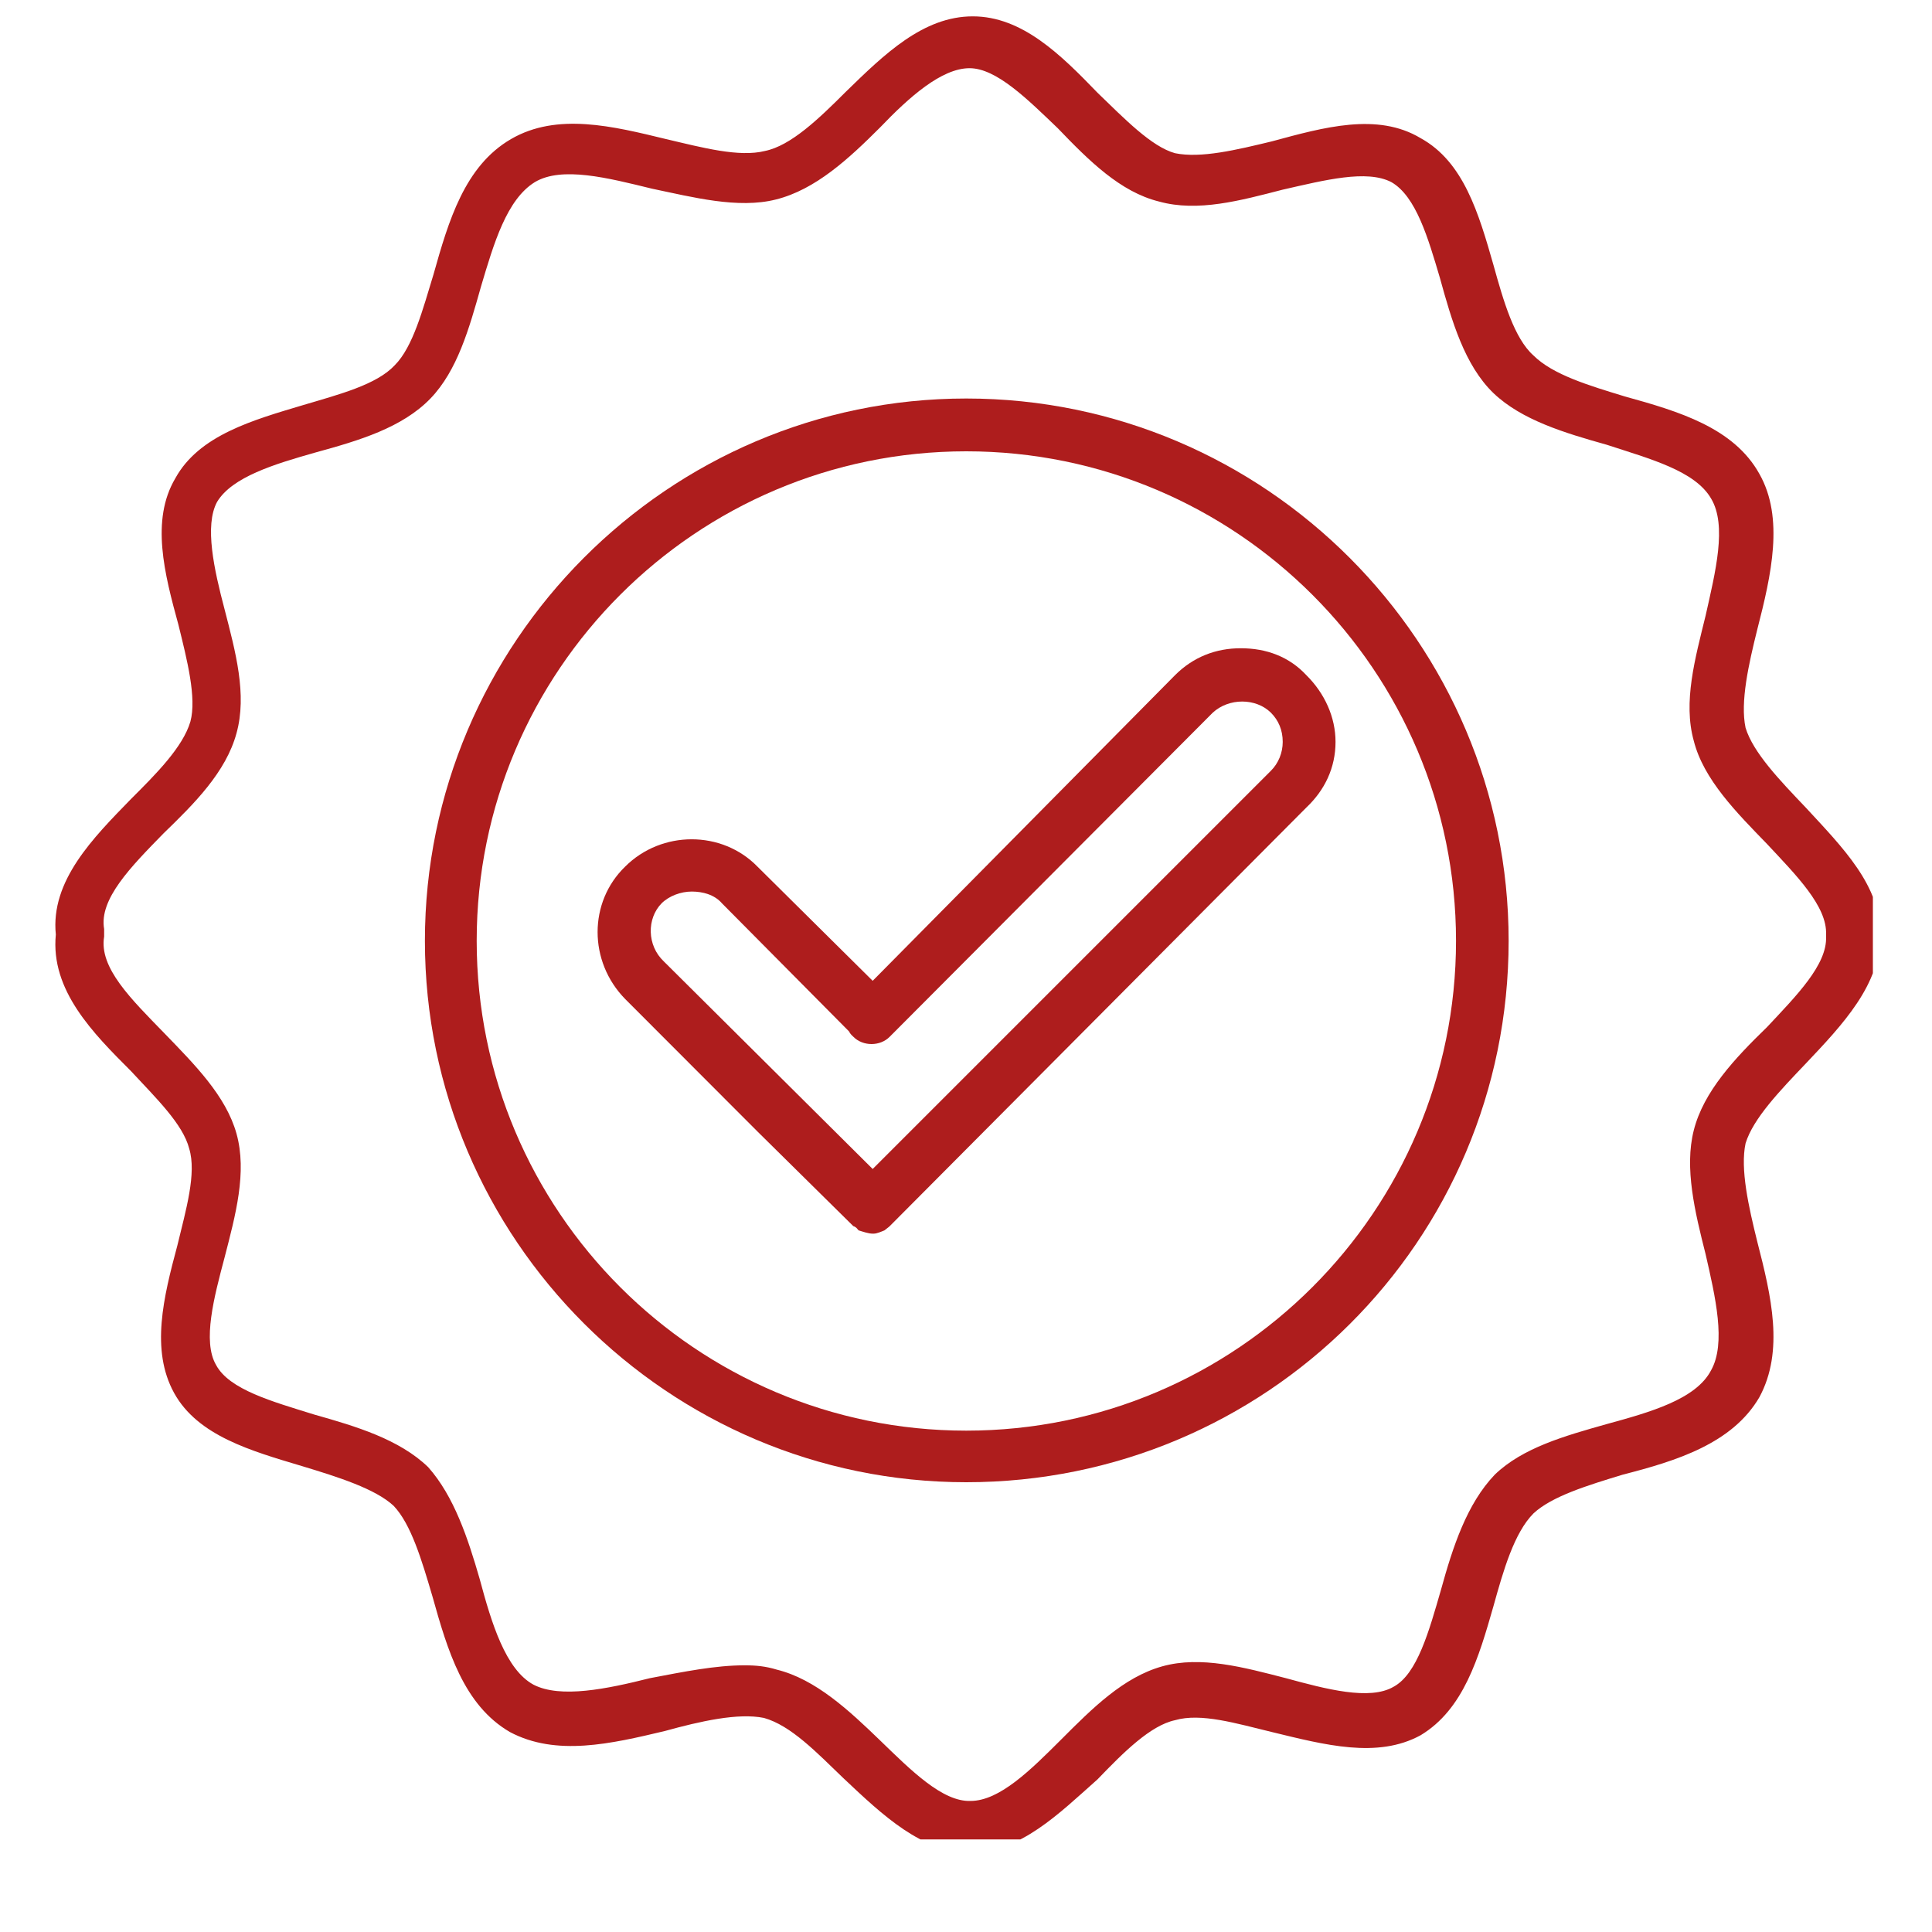
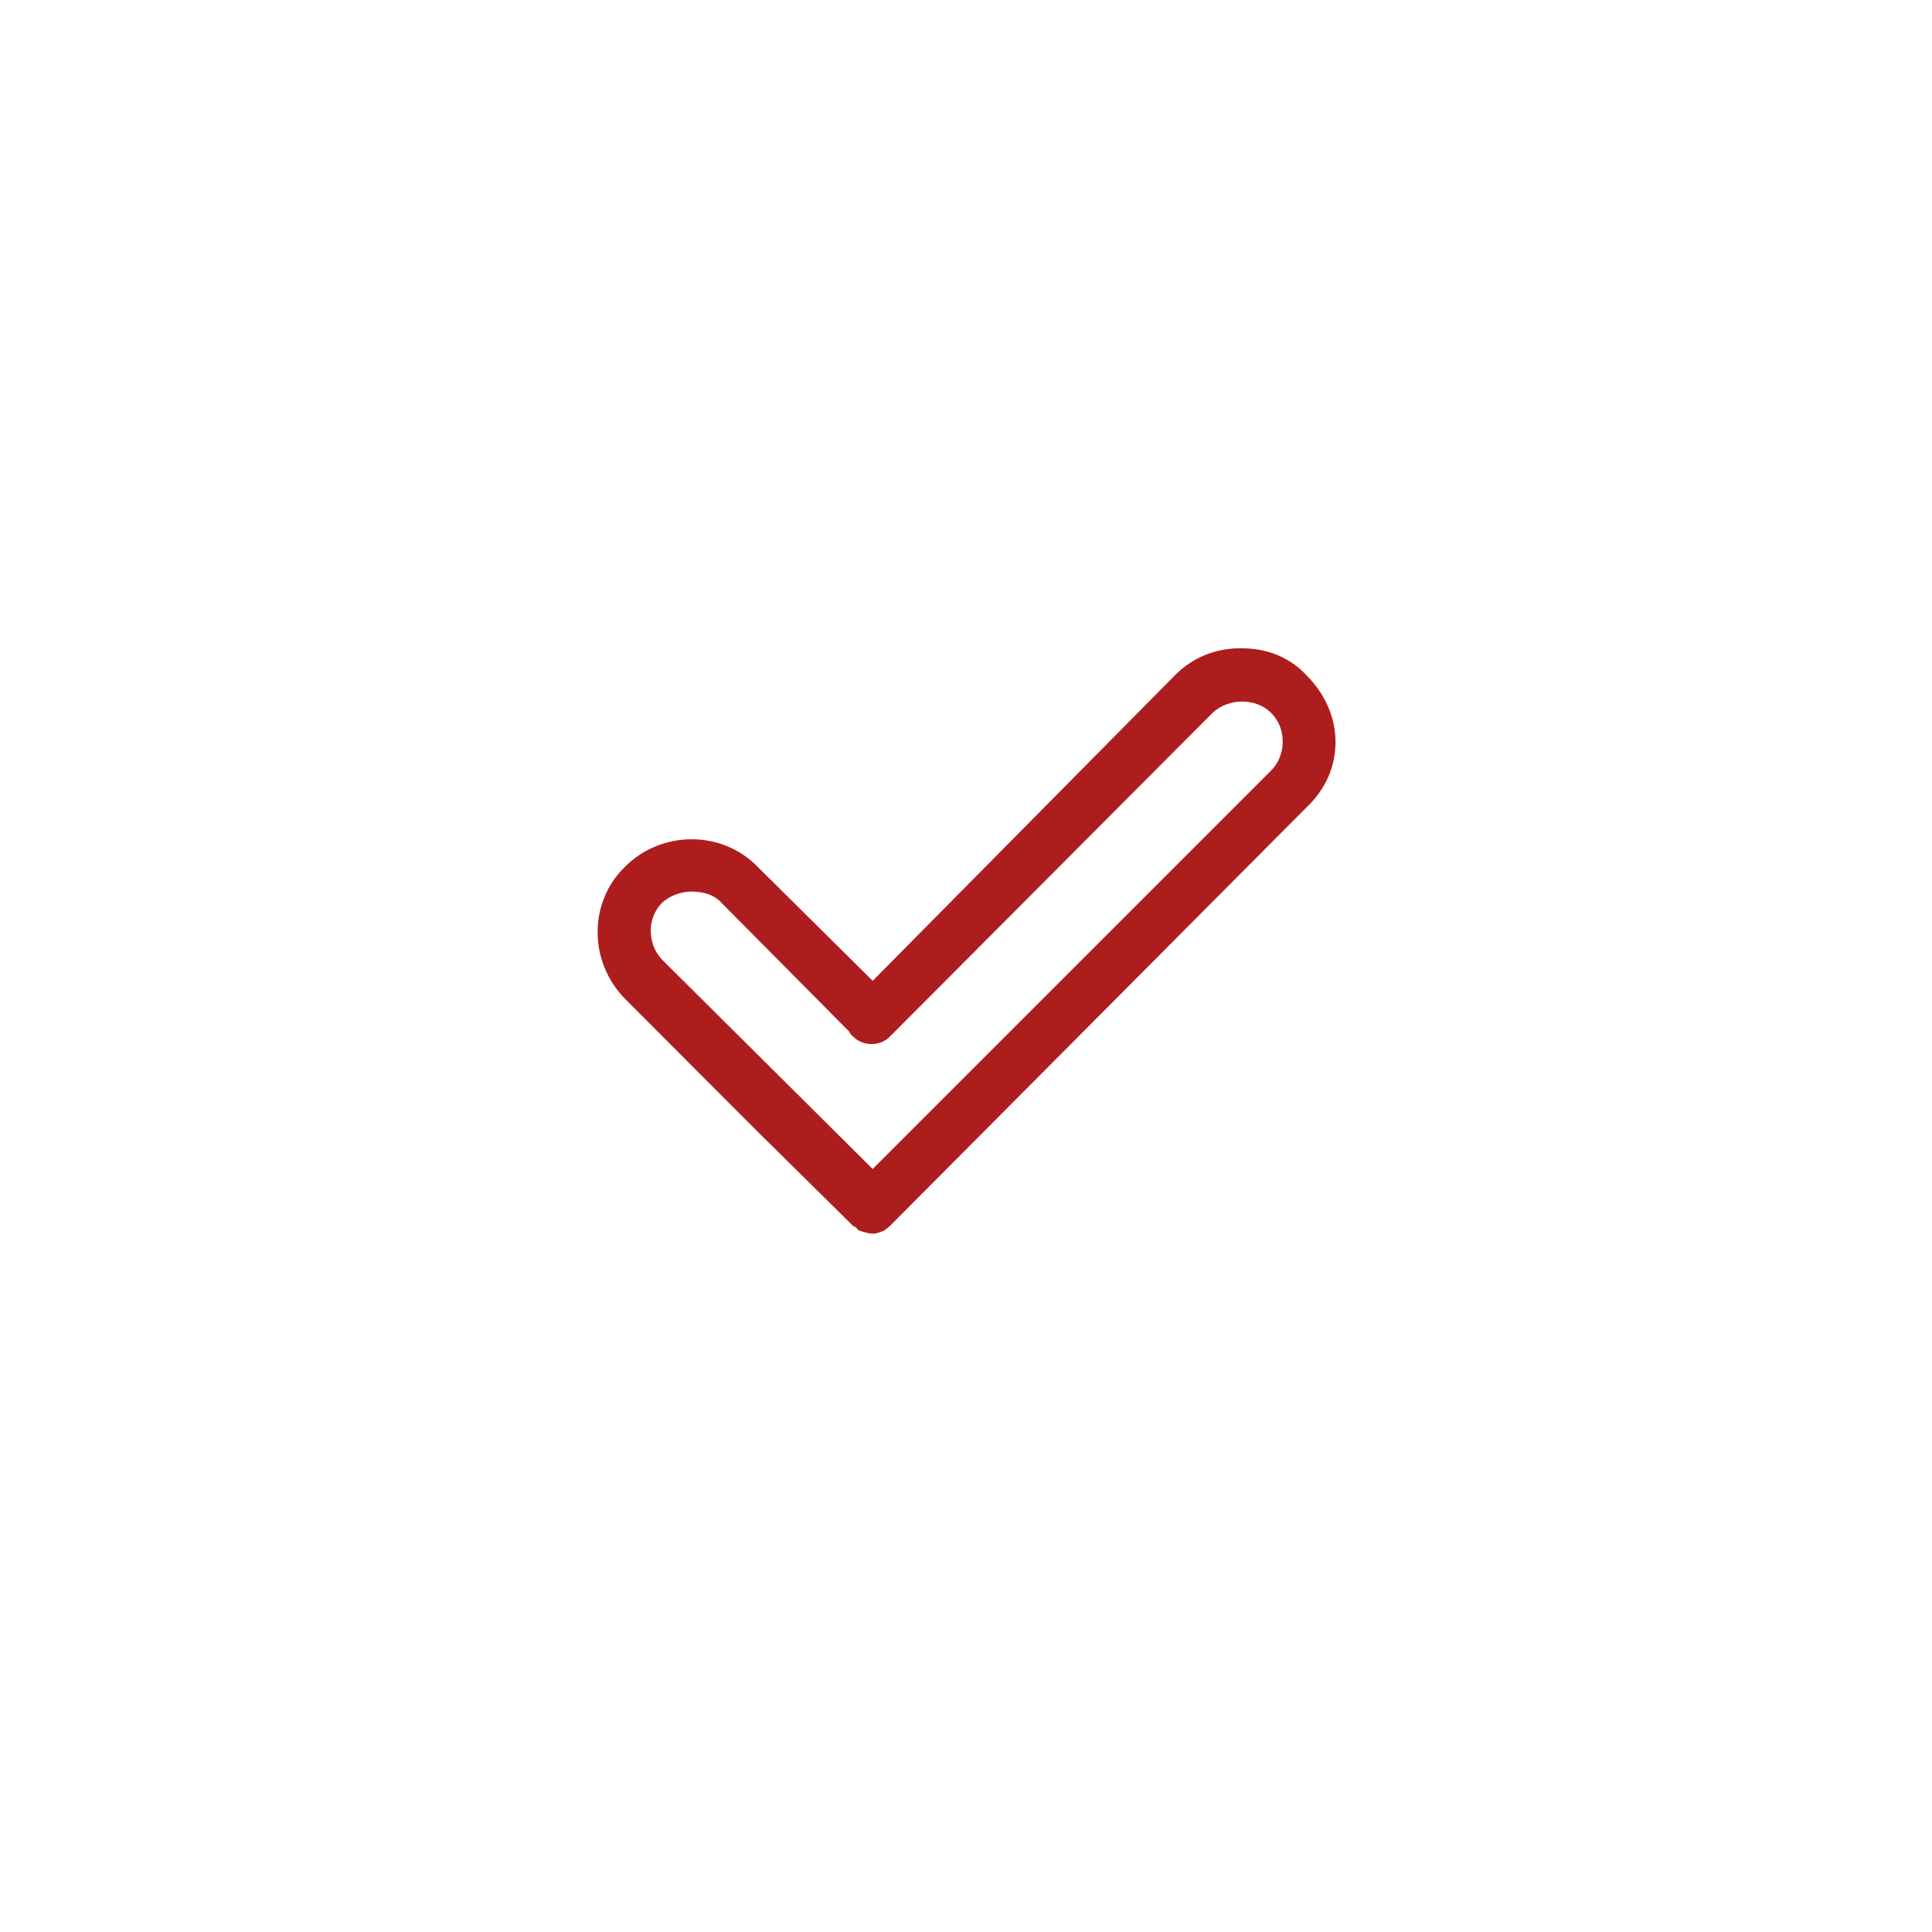
<svg xmlns="http://www.w3.org/2000/svg" version="1.0" preserveAspectRatio="xMidYMid meet" height="40" viewBox="0 0 30 30" zoomAndPan="magnify" width="40">
  <defs>
    <clipPath id="75ed1c59c7">
-       <path clip-rule="nonzero" d="M 0.773 0.254 L 29.082 0.254 L 29.082 28.562 L 0.773 28.562 Z M 0.773 0.254" />
-     </clipPath>
+       </clipPath>
  </defs>
-   <path fill-rule="evenodd" fill-opacity="1" d="M 15.004 23.016 C 10.375 23.016 6.598 19.238 6.598 14.609 C 6.598 9.98 10.375 6.188 15.004 6.188 C 19.652 6.188 23.426 9.98 23.426 14.609 C 23.426 19.273 19.652 23.016 15.004 23.016 Z M 15.004 7.008 C 10.809 7.008 7.402 10.418 7.402 14.609 C 7.402 18.805 10.809 22.215 15.004 22.215 C 19.199 22.215 22.609 18.805 22.609 14.609 C 22.609 10.418 19.199 7.008 15.004 7.008 Z M 15.004 7.008" fill="#ae1d1d" />
  <path fill-rule="evenodd" fill-opacity="1" d="M 13.551 19.156 C 13.484 19.156 13.398 19.125 13.332 19.105 C 13.316 19.09 13.301 19.055 13.25 19.039 L 11.762 17.57 L 9.707 15.512 C 9.137 14.93 9.137 14.008 9.707 13.457 C 10.273 12.891 11.211 12.891 11.762 13.457 L 13.551 15.23 L 18.246 10.484 C 18.531 10.199 18.883 10.066 19.266 10.066 C 19.668 10.066 20.02 10.199 20.285 10.484 C 20.57 10.766 20.738 11.137 20.738 11.52 C 20.738 11.922 20.57 12.27 20.285 12.539 L 13.816 19.039 C 13.801 19.055 13.75 19.09 13.734 19.105 C 13.684 19.125 13.617 19.156 13.566 19.156 C 13.566 19.156 13.566 19.156 13.551 19.156 Z M 10.742 13.844 C 10.574 13.844 10.391 13.91 10.273 14.027 C 10.043 14.262 10.043 14.68 10.309 14.93 L 13.551 18.152 L 19.734 11.969 C 19.852 11.852 19.918 11.688 19.918 11.52 C 19.918 11.336 19.852 11.184 19.734 11.066 C 19.5 10.836 19.082 10.836 18.832 11.066 L 13.816 16.098 C 13.668 16.25 13.398 16.25 13.25 16.098 C 13.215 16.066 13.199 16.047 13.184 16.016 L 11.211 14.027 C 11.094 13.891 10.91 13.844 10.742 13.844 Z M 10.742 13.844" fill="#ae1d1d" />
  <g clip-path="url(#75ed1c59c7)">
-     <path fill-rule="evenodd" fill-opacity="1" d="M 15.07 28.766 C 14.32 28.766 13.719 28.199 13.098 27.613 C 12.68 27.211 12.281 26.793 11.863 26.676 C 11.461 26.594 10.875 26.727 10.324 26.879 C 9.488 27.078 8.637 27.277 7.918 26.895 C 7.199 26.477 6.949 25.625 6.715 24.789 C 6.547 24.219 6.383 23.668 6.113 23.383 C 5.828 23.117 5.246 22.934 4.691 22.766 C 3.906 22.531 3.07 22.297 2.703 21.629 C 2.336 20.961 2.539 20.141 2.754 19.34 C 2.887 18.789 3.055 18.219 2.938 17.836 C 2.84 17.453 2.422 17.051 2.035 16.633 C 1.449 16.047 0.781 15.379 0.867 14.512 C 0.781 13.676 1.449 13.008 2.035 12.406 C 2.422 12.02 2.84 11.602 2.957 11.203 C 3.055 10.836 2.906 10.25 2.77 9.699 C 2.555 8.914 2.336 8.078 2.723 7.426 C 3.09 6.758 3.926 6.523 4.711 6.289 C 5.277 6.121 5.848 5.973 6.129 5.672 C 6.414 5.387 6.566 4.801 6.73 4.266 C 6.965 3.43 7.215 2.578 7.934 2.16 C 8.652 1.742 9.523 1.961 10.344 2.16 C 10.91 2.293 11.477 2.445 11.879 2.344 C 12.281 2.262 12.715 1.844 13.133 1.426 C 13.734 0.84 14.336 0.254 15.105 0.254 C 15.875 0.254 16.477 0.855 17.043 1.441 C 17.461 1.844 17.879 2.277 18.246 2.379 C 18.648 2.461 19.199 2.328 19.75 2.195 C 20.555 1.977 21.387 1.742 22.059 2.145 C 22.727 2.512 22.961 3.312 23.191 4.117 C 23.344 4.668 23.512 5.254 23.812 5.52 C 24.113 5.82 24.68 5.988 25.23 6.156 C 26.066 6.387 26.922 6.641 27.32 7.359 C 27.707 8.043 27.504 8.93 27.289 9.766 C 27.152 10.316 27.02 10.902 27.105 11.301 C 27.223 11.688 27.641 12.121 28.039 12.539 C 28.609 13.156 29.211 13.758 29.191 14.512 C 29.211 15.281 28.609 15.914 28.039 16.516 C 27.641 16.934 27.223 17.367 27.105 17.754 C 27.02 18.152 27.152 18.738 27.289 19.289 C 27.504 20.125 27.707 20.977 27.32 21.695 C 26.902 22.414 26.035 22.684 25.199 22.898 C 24.648 23.066 24.098 23.234 23.812 23.5 C 23.512 23.801 23.344 24.387 23.191 24.938 C 22.961 25.742 22.727 26.543 22.059 26.945 C 21.387 27.312 20.57 27.094 19.75 26.895 C 19.199 26.762 18.648 26.594 18.246 26.711 C 17.863 26.793 17.445 27.211 17.043 27.629 C 16.441 28.164 15.84 28.766 15.07 28.766 Z M 11.562 25.859 C 11.746 25.859 11.895 25.875 12.062 25.926 C 12.664 26.074 13.184 26.559 13.668 27.027 C 14.152 27.496 14.637 27.98 15.07 27.965 C 15.523 27.965 16.008 27.48 16.477 27.012 C 16.961 26.527 17.445 26.043 18.047 25.875 C 18.648 25.707 19.316 25.891 19.969 26.059 C 20.586 26.227 21.27 26.41 21.641 26.191 C 22.008 25.992 22.191 25.324 22.375 24.688 C 22.559 24.02 22.777 23.352 23.211 22.898 C 23.645 22.48 24.297 22.297 24.949 22.113 C 25.617 21.93 26.336 21.73 26.57 21.277 C 26.805 20.859 26.637 20.141 26.484 19.473 C 26.32 18.824 26.152 18.137 26.301 17.551 C 26.453 16.949 26.938 16.434 27.438 15.949 C 27.891 15.465 28.375 14.98 28.355 14.543 C 28.355 14.543 28.355 14.512 28.355 14.512 C 28.375 14.074 27.891 13.59 27.438 13.105 C 26.969 12.621 26.453 12.105 26.301 11.504 C 26.133 10.902 26.32 10.23 26.484 9.562 C 26.637 8.879 26.82 8.16 26.57 7.742 C 26.32 7.309 25.617 7.125 24.949 6.906 C 24.297 6.723 23.629 6.523 23.191 6.105 C 22.742 5.672 22.543 4.984 22.359 4.316 C 22.176 3.699 21.988 3.047 21.605 2.828 C 21.223 2.629 20.57 2.797 19.918 2.945 C 19.266 3.113 18.598 3.297 17.996 3.129 C 17.395 2.98 16.91 2.496 16.426 1.992 C 15.957 1.543 15.473 1.059 15.055 1.059 C 14.621 1.059 14.117 1.508 13.668 1.977 C 13.184 2.461 12.664 2.945 12.047 3.098 C 11.461 3.246 10.758 3.062 10.125 2.93 C 9.438 2.762 8.723 2.578 8.305 2.828 C 7.867 3.098 7.668 3.781 7.469 4.449 C 7.285 5.102 7.102 5.754 6.684 6.188 C 6.246 6.641 5.578 6.84 4.91 7.023 C 4.258 7.207 3.605 7.406 3.371 7.793 C 3.172 8.16 3.324 8.844 3.488 9.465 C 3.656 10.117 3.84 10.785 3.672 11.387 C 3.508 11.988 3.023 12.473 2.539 12.941 C 2.035 13.457 1.535 13.961 1.617 14.426 C 1.617 14.477 1.617 14.512 1.617 14.543 C 1.535 15.027 2.035 15.512 2.555 16.047 C 3.023 16.531 3.508 17.016 3.672 17.602 C 3.84 18.203 3.656 18.871 3.488 19.523 C 3.324 20.141 3.141 20.828 3.355 21.195 C 3.559 21.578 4.227 21.762 4.879 21.965 C 5.527 22.148 6.199 22.348 6.648 22.781 C 7.051 23.234 7.266 23.887 7.449 24.52 C 7.633 25.207 7.852 25.926 8.285 26.16 C 8.703 26.375 9.422 26.227 10.09 26.059 C 10.625 25.957 11.109 25.859 11.562 25.859 Z M 11.562 25.859" fill="#ae1d1d" />
+     <path fill-rule="evenodd" fill-opacity="1" d="M 15.07 28.766 C 14.32 28.766 13.719 28.199 13.098 27.613 C 12.68 27.211 12.281 26.793 11.863 26.676 C 11.461 26.594 10.875 26.727 10.324 26.879 C 9.488 27.078 8.637 27.277 7.918 26.895 C 7.199 26.477 6.949 25.625 6.715 24.789 C 6.547 24.219 6.383 23.668 6.113 23.383 C 5.828 23.117 5.246 22.934 4.691 22.766 C 3.906 22.531 3.07 22.297 2.703 21.629 C 2.336 20.961 2.539 20.141 2.754 19.34 C 2.887 18.789 3.055 18.219 2.938 17.836 C 2.84 17.453 2.422 17.051 2.035 16.633 C 1.449 16.047 0.781 15.379 0.867 14.512 C 0.781 13.676 1.449 13.008 2.035 12.406 C 2.422 12.02 2.84 11.602 2.957 11.203 C 3.055 10.836 2.906 10.25 2.77 9.699 C 2.555 8.914 2.336 8.078 2.723 7.426 C 3.09 6.758 3.926 6.523 4.711 6.289 C 5.277 6.121 5.848 5.973 6.129 5.672 C 6.414 5.387 6.566 4.801 6.73 4.266 C 6.965 3.43 7.215 2.578 7.934 2.16 C 8.652 1.742 9.523 1.961 10.344 2.16 C 10.91 2.293 11.477 2.445 11.879 2.344 C 12.281 2.262 12.715 1.844 13.133 1.426 C 13.734 0.84 14.336 0.254 15.105 0.254 C 15.875 0.254 16.477 0.855 17.043 1.441 C 17.461 1.844 17.879 2.277 18.246 2.379 C 18.648 2.461 19.199 2.328 19.75 2.195 C 20.555 1.977 21.387 1.742 22.059 2.145 C 22.727 2.512 22.961 3.312 23.191 4.117 C 23.344 4.668 23.512 5.254 23.812 5.52 C 24.113 5.82 24.68 5.988 25.23 6.156 C 26.066 6.387 26.922 6.641 27.32 7.359 C 27.707 8.043 27.504 8.93 27.289 9.766 C 27.152 10.316 27.02 10.902 27.105 11.301 C 27.223 11.688 27.641 12.121 28.039 12.539 C 28.609 13.156 29.211 13.758 29.191 14.512 C 29.211 15.281 28.609 15.914 28.039 16.516 C 27.641 16.934 27.223 17.367 27.105 17.754 C 27.02 18.152 27.152 18.738 27.289 19.289 C 27.504 20.125 27.707 20.977 27.32 21.695 C 26.902 22.414 26.035 22.684 25.199 22.898 C 24.648 23.066 24.098 23.234 23.812 23.5 C 23.512 23.801 23.344 24.387 23.191 24.938 C 22.961 25.742 22.727 26.543 22.059 26.945 C 21.387 27.312 20.57 27.094 19.75 26.895 C 19.199 26.762 18.648 26.594 18.246 26.711 C 17.863 26.793 17.445 27.211 17.043 27.629 C 16.441 28.164 15.84 28.766 15.07 28.766 Z M 11.562 25.859 C 11.746 25.859 11.895 25.875 12.062 25.926 C 14.152 27.496 14.637 27.98 15.07 27.965 C 15.523 27.965 16.008 27.48 16.477 27.012 C 16.961 26.527 17.445 26.043 18.047 25.875 C 18.648 25.707 19.316 25.891 19.969 26.059 C 20.586 26.227 21.27 26.41 21.641 26.191 C 22.008 25.992 22.191 25.324 22.375 24.688 C 22.559 24.02 22.777 23.352 23.211 22.898 C 23.645 22.48 24.297 22.297 24.949 22.113 C 25.617 21.93 26.336 21.73 26.57 21.277 C 26.805 20.859 26.637 20.141 26.484 19.473 C 26.32 18.824 26.152 18.137 26.301 17.551 C 26.453 16.949 26.938 16.434 27.438 15.949 C 27.891 15.465 28.375 14.98 28.355 14.543 C 28.355 14.543 28.355 14.512 28.355 14.512 C 28.375 14.074 27.891 13.59 27.438 13.105 C 26.969 12.621 26.453 12.105 26.301 11.504 C 26.133 10.902 26.32 10.23 26.484 9.562 C 26.637 8.879 26.82 8.16 26.57 7.742 C 26.32 7.309 25.617 7.125 24.949 6.906 C 24.297 6.723 23.629 6.523 23.191 6.105 C 22.742 5.672 22.543 4.984 22.359 4.316 C 22.176 3.699 21.988 3.047 21.605 2.828 C 21.223 2.629 20.57 2.797 19.918 2.945 C 19.266 3.113 18.598 3.297 17.996 3.129 C 17.395 2.98 16.91 2.496 16.426 1.992 C 15.957 1.543 15.473 1.059 15.055 1.059 C 14.621 1.059 14.117 1.508 13.668 1.977 C 13.184 2.461 12.664 2.945 12.047 3.098 C 11.461 3.246 10.758 3.062 10.125 2.93 C 9.438 2.762 8.723 2.578 8.305 2.828 C 7.867 3.098 7.668 3.781 7.469 4.449 C 7.285 5.102 7.102 5.754 6.684 6.188 C 6.246 6.641 5.578 6.84 4.91 7.023 C 4.258 7.207 3.605 7.406 3.371 7.793 C 3.172 8.16 3.324 8.844 3.488 9.465 C 3.656 10.117 3.84 10.785 3.672 11.387 C 3.508 11.988 3.023 12.473 2.539 12.941 C 2.035 13.457 1.535 13.961 1.617 14.426 C 1.617 14.477 1.617 14.512 1.617 14.543 C 1.535 15.027 2.035 15.512 2.555 16.047 C 3.023 16.531 3.508 17.016 3.672 17.602 C 3.84 18.203 3.656 18.871 3.488 19.523 C 3.324 20.141 3.141 20.828 3.355 21.195 C 3.559 21.578 4.227 21.762 4.879 21.965 C 5.527 22.148 6.199 22.348 6.648 22.781 C 7.051 23.234 7.266 23.887 7.449 24.52 C 7.633 25.207 7.852 25.926 8.285 26.16 C 8.703 26.375 9.422 26.227 10.09 26.059 C 10.625 25.957 11.109 25.859 11.562 25.859 Z M 11.562 25.859" fill="#ae1d1d" />
  </g>
</svg>